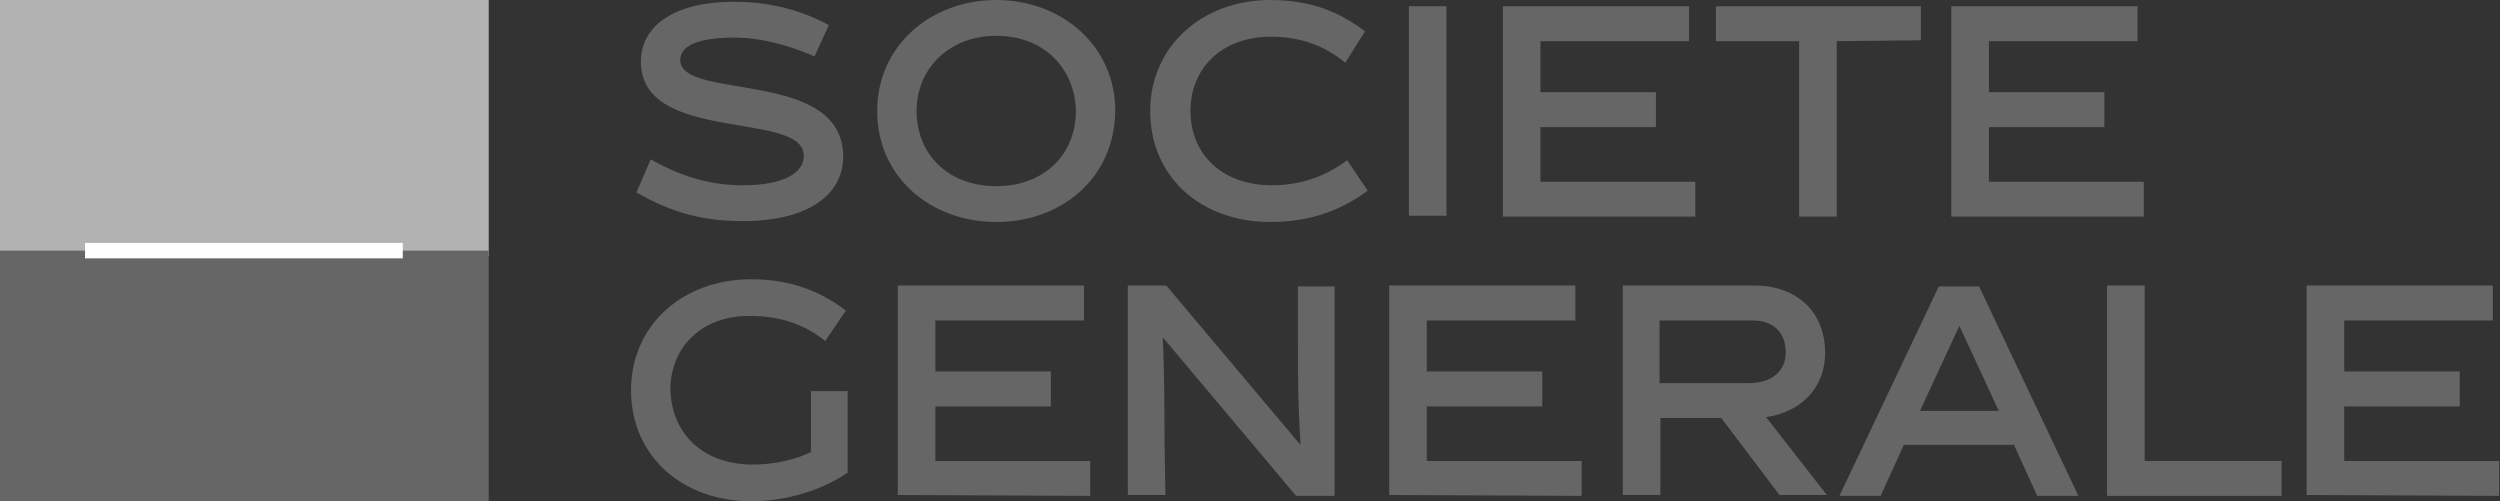
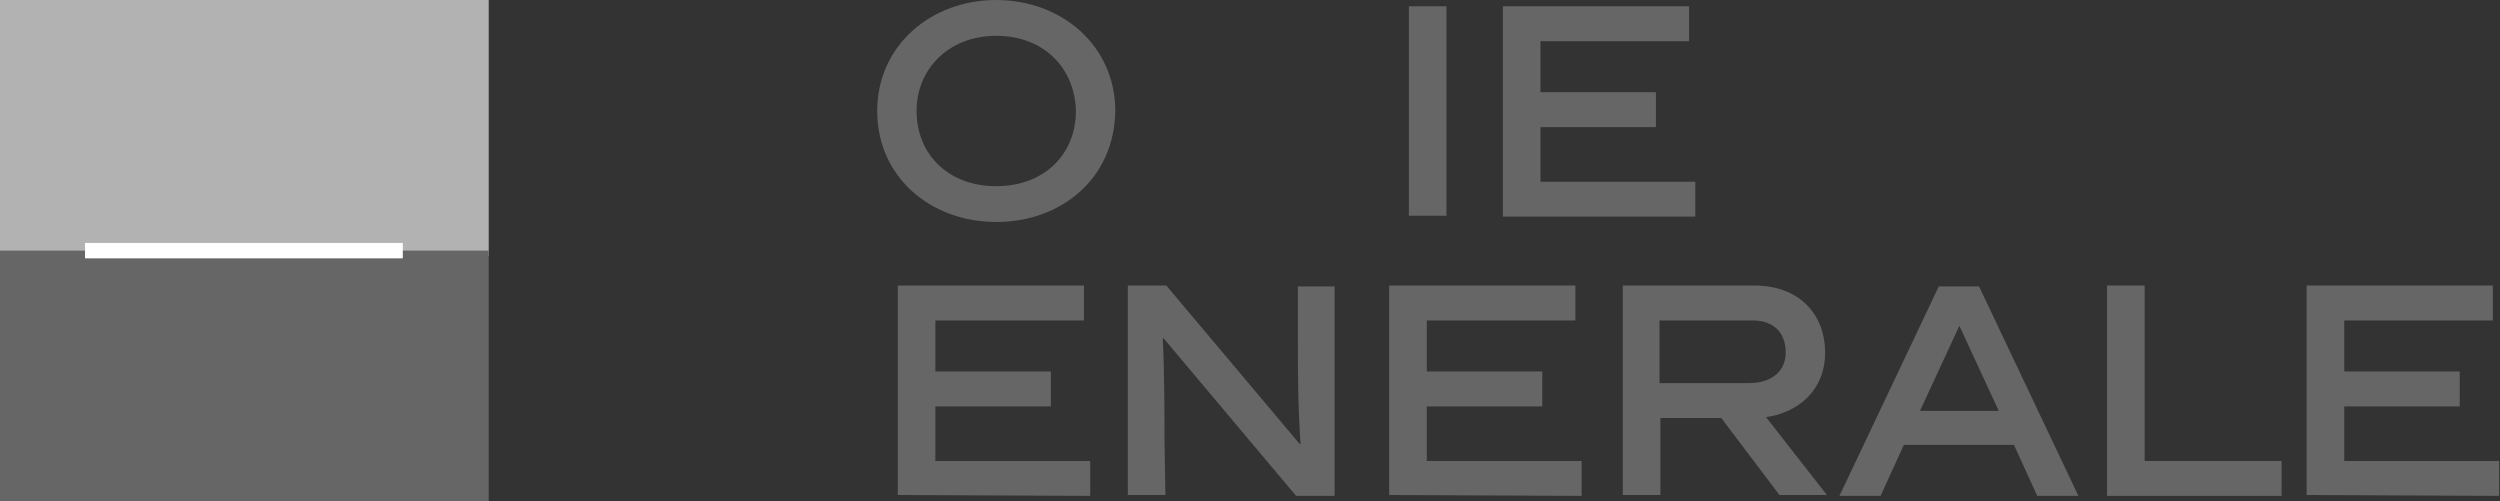
<svg xmlns="http://www.w3.org/2000/svg" xmlns:ns1="http://www.inkscape.org/namespaces/inkscape" xmlns:ns2="http://sodipodi.sourceforge.net/DTD/sodipodi-0.dtd" version="1.1" id="svg2" ns1:version="0.48.1 " ns2:docname="AJAX.svg" x="0px" y="0px" viewBox="0 0 279.3 56" style="enable-background:new 0 0 279.3 56;" xml:space="preserve">
  <rect x="0" y="0" width="279.3" height="56" fill="#333333" stroke="none" />
  <style type="text/css">
	.st0{fill:#666666;}
	.st1{fill-rule:evenodd;clip-rule:evenodd;fill:#B2B2B2;}
	.st2{fill-rule:evenodd;clip-rule:evenodd;fill:#666666;}
	.st3{fill:none;stroke:#FFFFFF;stroke-width:1.725;stroke-miterlimit:10;}
</style>
  <ns2:namedview bordercolor="#666666" borderopacity="1" fit-margin-bottom="0" fit-margin-left="0" fit-margin-right="0" fit-margin-top="0" gridtolerance="10" guidetolerance="10" id="namedview42" ns1:current-layer="svg2" ns1:cx="194.47602" ns1:cy="-36.36577" ns1:pageopacity="0" ns1:pageshadow="2" ns1:window-height="1004" ns1:window-maximized="1" ns1:window-width="1280" ns1:window-x="-8" ns1:window-y="-8" ns1:zoom="2.5017672" objecttolerance="10" pagecolor="#ffffff" showgrid="false">
	</ns2:namedview>
-   <path id="path6" ns1:connector-curvature="0" class="st0" d="M91,6.3C88,5,84.9,4.2,82.1,4.2C78,4.2,76,5.1,76,6.7  c0,4.6,18.2,0.9,18.2,10.8c0,4.1-3.7,7.2-11.2,7.2c-4.4,0-7.9-0.9-11.9-3.2l1.6-3.7c3.5,2,6.8,2.9,10.3,2.9c4.4,0,6.8-1.3,6.8-3.3  c0-5.1-18.2-1.3-18.2-10.5c0-4,3.7-6.7,10.4-6.7c4,0,7.4,0.9,10.6,2.6L91,6.3" />
  <path id="path8" ns1:connector-curvature="0" class="st0" d="M111.3,24.8c-7.3,0-13.3-5-13.3-12.4C98,5.1,104,0,111.3,0  c7.3,0,13.3,5.1,13.3,12.4C124.5,19.9,118.6,24.8,111.3,24.8 M111.3,4c-5.3,0-8.9,3.7-8.9,8.4c0,4.8,3.5,8.4,8.9,8.4  c5.4,0,8.9-3.6,8.9-8.4C120.1,7.7,116.7,4,111.3,4" />
-   <path id="path10" ns1:connector-curvature="0" class="st0" d="M141.9,24.8c-7.7,0-13.4-5-13.4-12.4c0-7.3,5.9-12.4,13.4-12.4  c4.5,0,7.7,1.3,10.6,3.5L150.3,7c-2.1-1.7-4.7-2.9-8.3-2.9c-5.6,0-9,3.6-9,8.3c0,4.8,3.5,8.3,9.1,8.3c3.5,0,6.3-1.2,8.4-2.8l2.3,3.4  C149.8,23.5,146.4,24.8,141.9,24.8" />
  <path id="rect12" ns1:connector-curvature="0" class="st0" d="M157.4,0.7h4.2v23.4h-4.2V0.7z" />
  <path id="polyline14" ns1:connector-curvature="0" class="st0" d="M167.9,24.2V0.7h20.8v3.9h-16.6v5.7H185v3.9h-12.9v6.1h17.3  v3.9L167.9,24.2" />
-   <path id="polyline16" ns1:connector-curvature="0" class="st0" d="M205.2,4.6v19.6H201V4.6h-9.3V0.7h22.9v3.8L205.2,4.6" />
-   <path id="polyline18" ns1:connector-curvature="0" class="st0" d="M218,24.2V0.7h20.8v3.9h-16.6v5.7h12.9v3.9h-12.9v6.1h17.3  v3.9L218,24.2" />
-   <path id="path20" ns1:connector-curvature="0" class="st0" d="M84.1,51.9c2.3,0,4.7-0.5,6.5-1.4v-6.8h4.1v9.1  c-2.9,2-6.9,3.2-10.8,3.2c-7.6,0-13.4-5-13.4-12.4c0-7.3,5.8-12.4,13.4-12.4c4.4,0,7.7,1.3,10.6,3.5l-2.3,3.4  c-2.1-1.7-4.8-2.8-8.3-2.8c-5.6-0.1-9,3.6-9,8.2C75,48.4,78.5,51.9,84.1,51.9" />
  <path id="polyline22" ns1:connector-curvature="0" class="st0" d="M100.3,55.3V31.9h20.8v3.9h-16.6v5.7h12.9v3.9h-12.9v6.1  h17.3v3.9L100.3,55.3" />
  <path id="path24" ns1:connector-curvature="0" class="st0" d="M130.2,55.3H126V31.9h4.3l14.9,17.7l0.1,0  c-0.3-4.4-0.3-8-0.3-11.5v-6.1h4.1v23.4h-4.3l-14.8-17.6l-0.1,0c0.2,3.5,0.2,9.5,0.2,11.5L130.2,55.3" />
  <path id="polyline26" ns1:connector-curvature="0" class="st0" d="M155.2,55.3V31.9H176v3.9h-16.6v5.7h12.9v3.9h-12.9v6.1h17.3  v3.9L155.2,55.3" />
  <path id="path28" ns1:connector-curvature="0" class="st0" d="M192.3,46.7h-6.8v8.6h-4.2V31.9h14.7c4.9,0,7.9,3.1,7.9,7.5  c0,4.2-3,6.7-6.6,7.2l6.8,8.7h-5.3L192.3,46.7 M195.4,42.8c2.6,0,4.1-1.4,4.1-3.4c0-2.2-1.3-3.6-3.7-3.6h-10.4v7L195.4,42.8  L195.4,42.8z" />
  <path id="path30" ns1:connector-curvature="0" class="st0" d="M212.7,49.7l-2.6,5.7h-4.6l11.1-23.4h4.5l11.1,23.4h-4.6  l-2.6-5.7H212.7 M214.5,45.9h8.8l-4.4-9.5L214.5,45.9L214.5,45.9z" />
  <path id="polyline32" ns1:connector-curvature="0" class="st0" d="M235.4,55.3V31.9h4.2v19.6h15.3v3.9H235.4" />
  <path id="polyline34" ns1:connector-curvature="0" class="st0" d="M257.7,55.3V31.9h20.8v3.9h-16.6v5.7h12.9v3.9h-12.9v6.1  h17.3v3.9L257.7,55.3" />
  <path id="rect36" ns1:connector-curvature="0" class="st1" d="M0,0h54.6v28.6H0L0,0z" />
  <path id="rect38" ns1:connector-curvature="0" class="st2" d="M0,28h54.6v28H0L0,28z" />
  <path id="line40" ns1:connector-curvature="0" class="st3" d="M9.5,28h35.5" />
</svg>